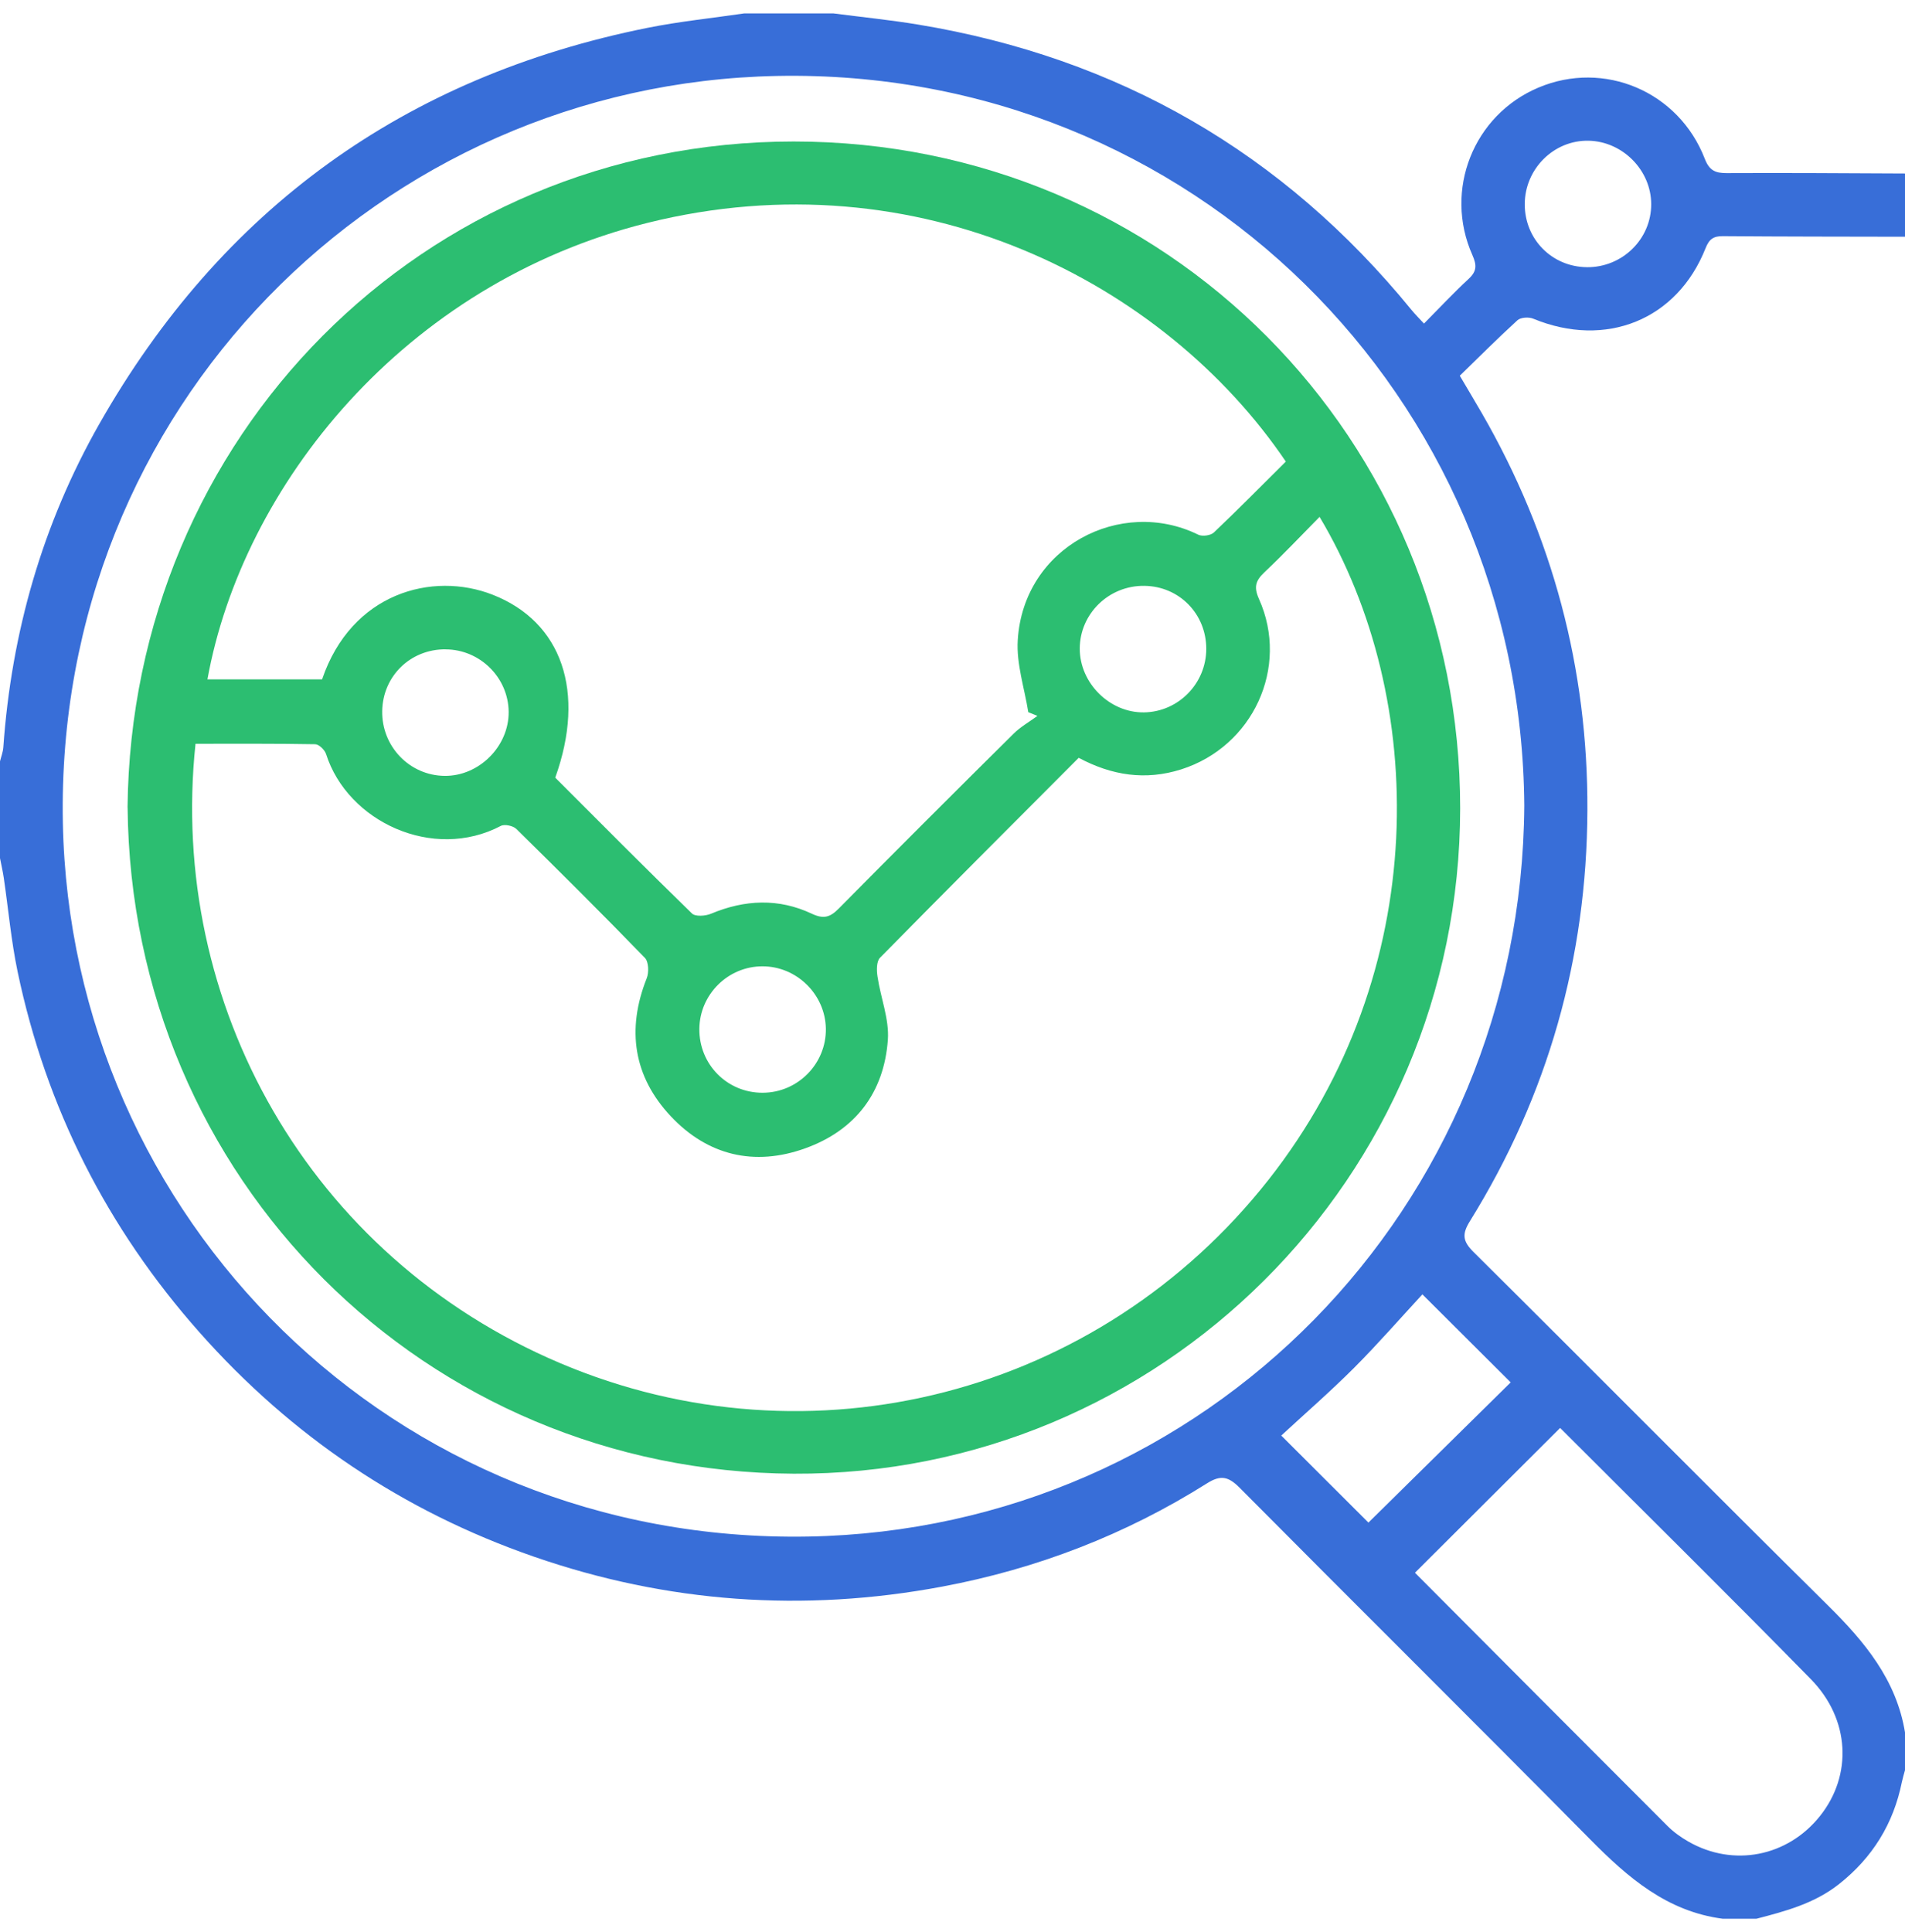
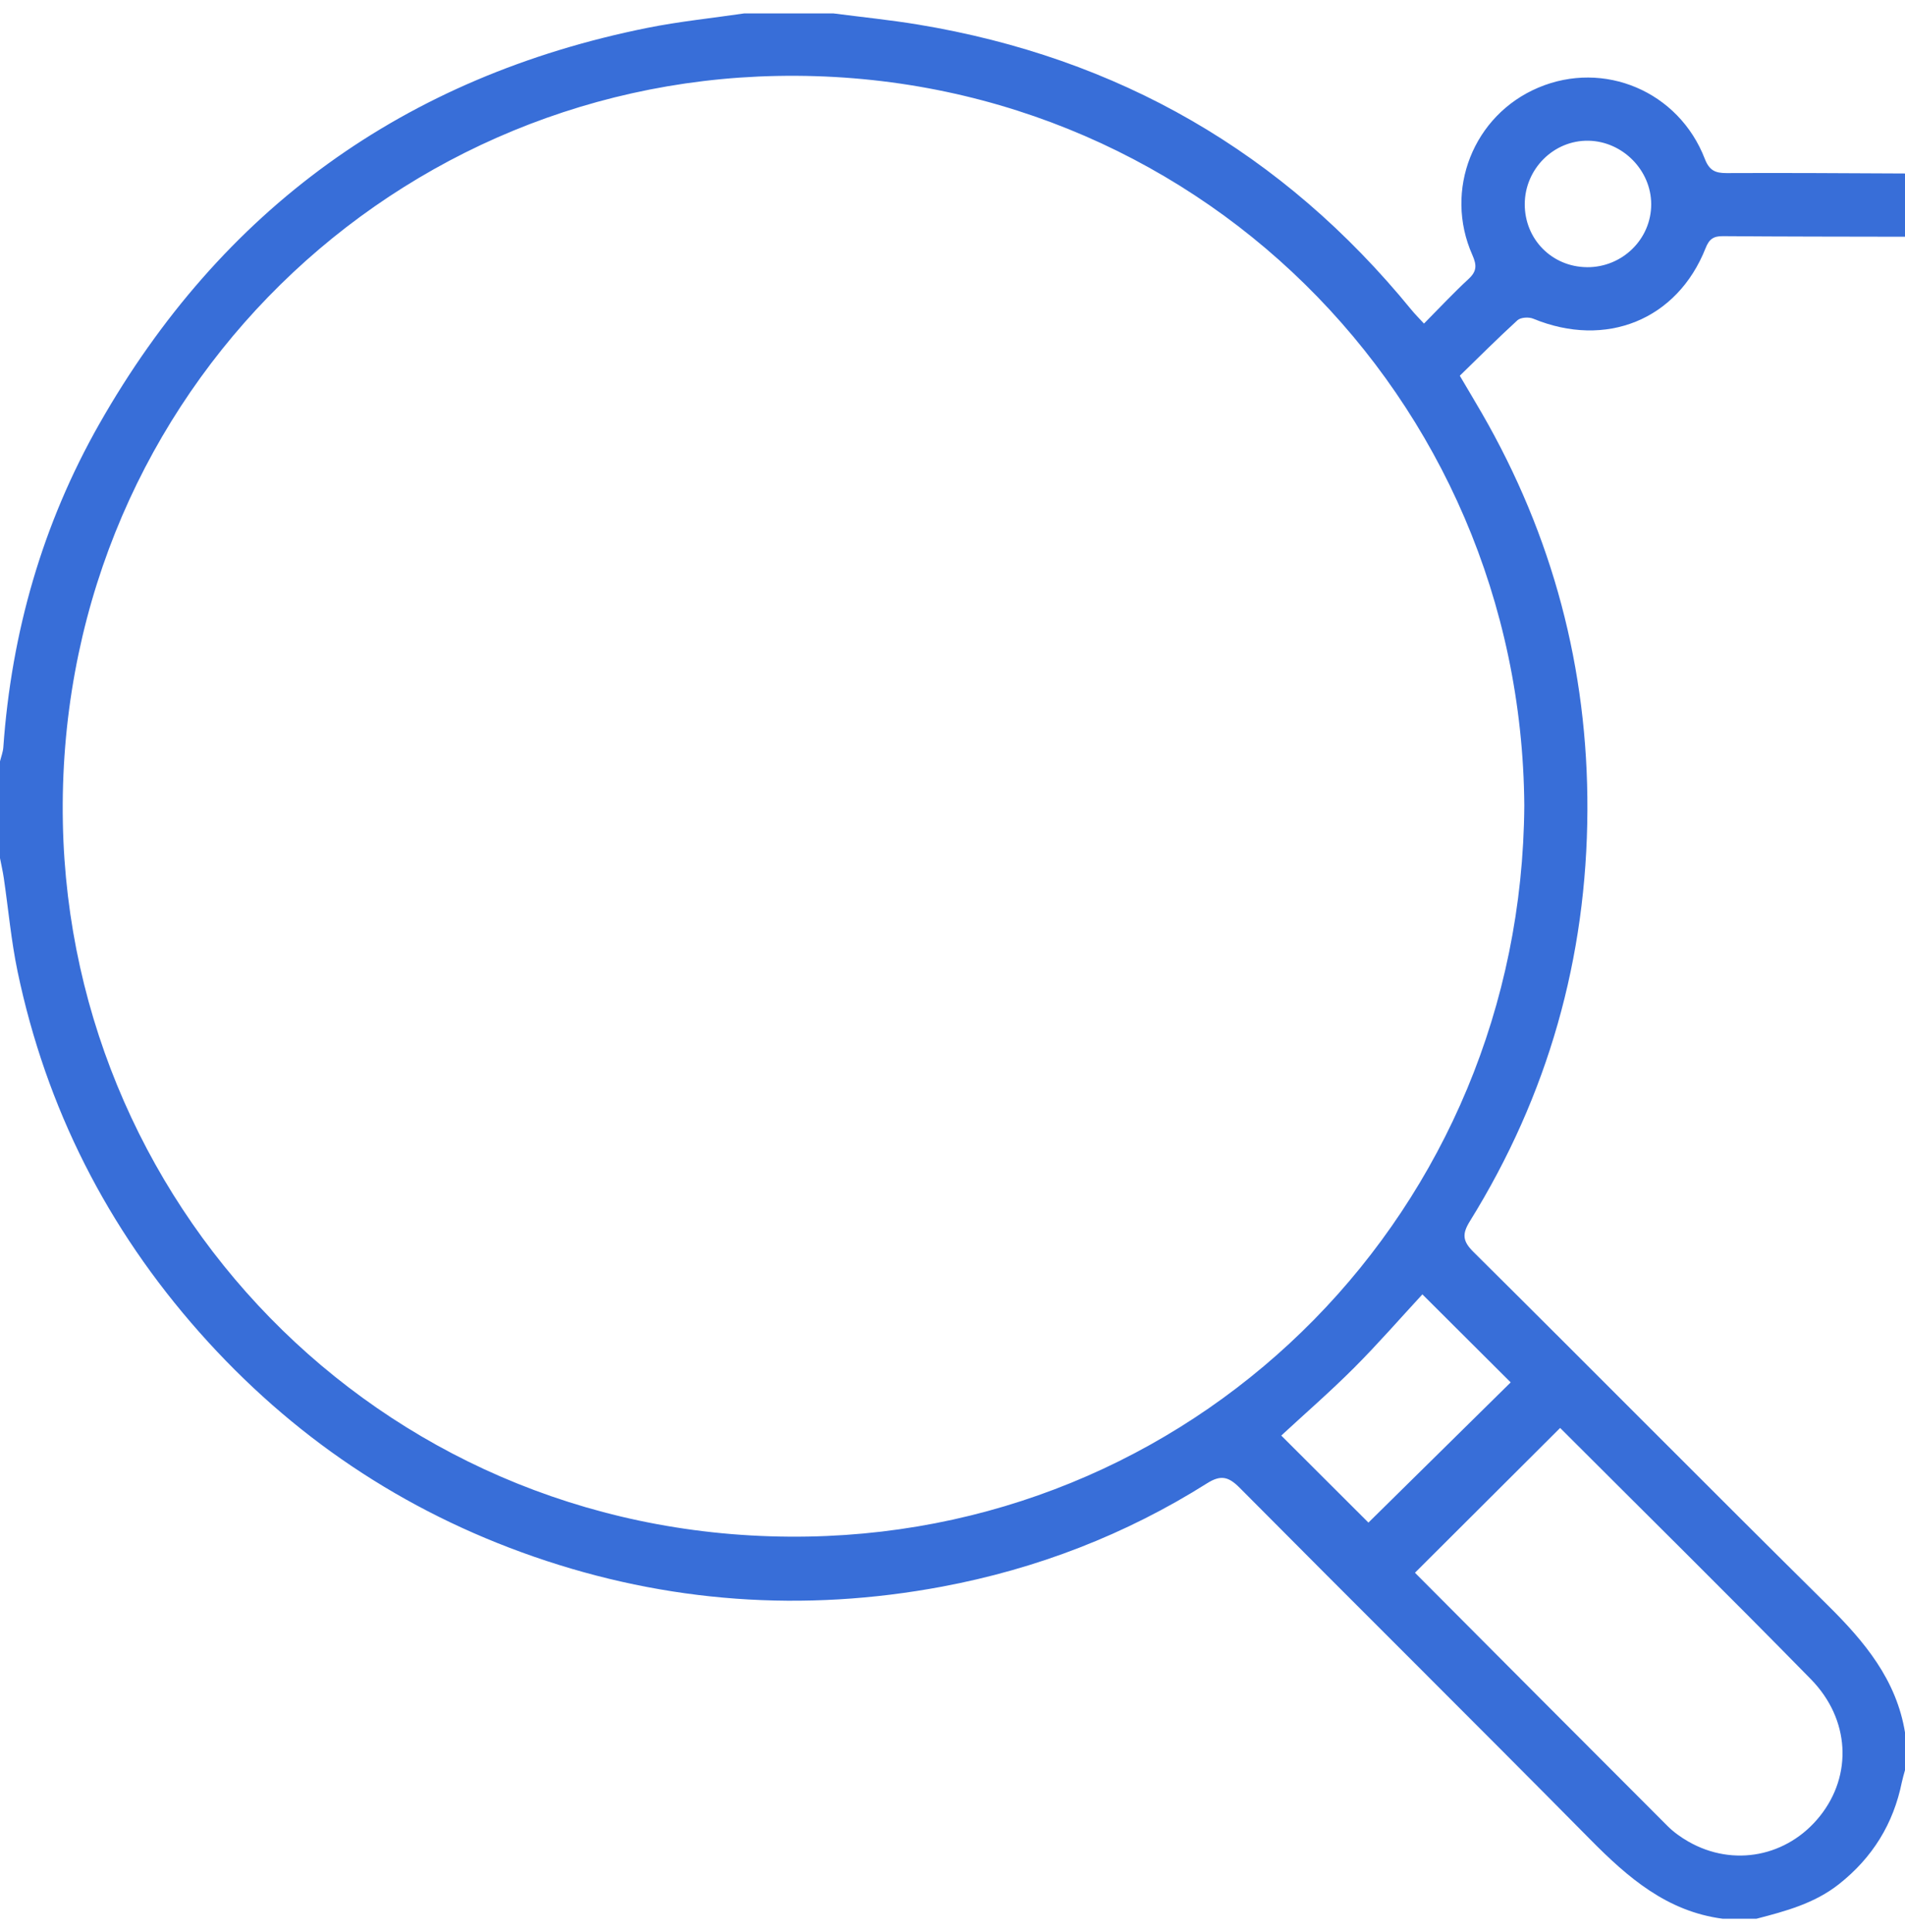
<svg xmlns="http://www.w3.org/2000/svg" width="71" height="72" viewBox="0 0 71 72" fill="none">
  <g clip-path="url(#clip0_1253_9225)">
    <path d="M64.207 71.5C62.134 71.23 60.677 69.971 59.272 68.549C54.936 64.162 50.55 59.82 46.204 55.442C45.795 55.031 45.508 54.946 44.991 55.272C41.951 57.189 38.641 58.463 35.119 59.123C29.955 60.09 24.861 59.73 19.891 58.005C15.015 56.311 10.866 53.519 7.437 49.651C3.992 45.764 1.721 41.286 0.656 36.207C0.416 35.057 0.312 33.879 0.141 32.716C0.104 32.468 0.048 32.223 0 31.977C0 30.775 0 29.573 0 28.371C0.043 28.196 0.111 28.024 0.124 27.846C0.427 23.566 1.585 19.522 3.7 15.8C8.254 7.79 15.078 2.861 24.12 1.04C25.312 0.8 26.531 0.677 27.736 0.5C28.846 0.5 29.955 0.5 31.064 0.5C32.113 0.637 33.167 0.742 34.209 0.914C41.672 2.147 47.814 5.677 52.603 11.544C52.74 11.712 52.897 11.866 53.072 12.058C53.655 11.47 54.175 10.912 54.733 10.396C55.042 10.111 55.045 9.885 54.877 9.506C53.801 7.086 54.916 4.287 57.333 3.266C59.782 2.229 62.567 3.405 63.539 5.919C63.706 6.35 63.926 6.452 64.351 6.45C66.568 6.439 68.787 6.455 71.004 6.465V8.822C68.741 8.817 66.477 8.818 64.214 8.8C63.859 8.796 63.7 8.913 63.567 9.249C62.508 11.923 59.849 12.992 57.142 11.875C56.977 11.806 56.676 11.825 56.556 11.934C55.826 12.6 55.129 13.3 54.407 14.001C54.712 14.519 54.971 14.951 55.225 15.39C57.869 19.971 59.185 24.921 59.163 30.196C59.141 35.693 57.693 40.816 54.786 45.502C54.489 45.981 54.505 46.247 54.92 46.656C59.331 51.032 63.702 55.447 68.119 59.815C69.491 61.172 70.682 62.594 71.002 64.568V65.955C70.961 66.107 70.915 66.256 70.883 66.408C70.569 67.963 69.789 69.222 68.541 70.209C67.626 70.932 66.546 71.219 65.455 71.502H64.207V71.5ZM56.811 30.017C56.698 14.765 44.405 2.528 28.958 2.83C14.17 3.118 2.043 15.231 2.343 30.662C2.626 45.332 14.616 57.537 30.125 57.258C44.917 56.991 56.715 45.041 56.811 30.017ZM58.148 53.21C56.308 55.046 54.52 56.828 52.736 58.607C55.826 61.706 58.984 64.881 62.151 68.046C62.377 68.272 62.646 68.464 62.924 68.623C64.603 69.586 66.624 69.189 67.833 67.671C69.042 66.155 68.957 64.069 67.491 62.573C64.373 59.391 61.2 56.265 58.146 53.21H58.148ZM51.002 56.738C52.758 55.007 54.557 53.234 56.304 51.513C55.127 50.339 54.067 49.283 53.013 48.233C52.192 49.122 51.358 50.078 50.465 50.973C49.574 51.864 48.62 52.692 47.753 53.495C48.822 54.562 49.879 55.617 51.002 56.738ZM59.141 9.957C60.461 9.97 61.543 8.913 61.541 7.609C61.539 6.345 60.479 5.27 59.207 5.244C57.911 5.217 56.828 6.296 56.828 7.613C56.828 8.916 57.841 9.943 59.141 9.956V9.957Z" fill="#386ED8" />
-     <path d="M4.754 30.09C4.891 16.306 15.733 5.275 29.58 5.273C43.501 5.272 54.428 16.382 54.421 30.127C54.411 43.906 43.225 54.983 29.585 54.916C15.857 54.85 4.885 43.931 4.756 30.09H4.754ZM7.287 27.716C6.261 37.399 11.505 46.825 20.879 50.797C30.227 54.759 40.962 51.98 47.273 43.97C53.396 36.195 53.215 26.019 49.181 19.261C48.489 19.962 47.827 20.664 47.127 21.324C46.799 21.635 46.72 21.868 46.923 22.321C48.068 24.872 46.692 27.823 44.024 28.67C42.693 29.092 41.435 28.898 40.204 28.239C37.712 30.737 35.245 33.202 32.799 35.689C32.664 35.826 32.669 36.16 32.705 36.39C32.821 37.179 33.145 37.974 33.091 38.745C32.95 40.714 31.882 42.118 30.012 42.791C28.114 43.475 26.374 43.057 25.002 41.598C23.61 40.119 23.345 38.364 24.103 36.456C24.19 36.24 24.177 35.842 24.037 35.696C22.461 34.071 20.857 32.474 19.241 30.887C19.12 30.771 18.806 30.704 18.667 30.776C16.142 32.104 12.956 30.623 12.152 28.097C12.102 27.944 11.889 27.735 11.748 27.733C10.275 27.707 8.801 27.716 7.291 27.716H7.287ZM47.925 17.203C43.416 10.539 34.248 5.787 24.137 8.304C15.027 10.573 9.034 18.124 7.731 25.316H12.004C13.1 22.092 16.116 21.282 18.362 22.162C20.943 23.173 21.844 25.776 20.694 28.979C22.378 30.663 24.07 32.368 25.791 34.041C25.917 34.163 26.294 34.136 26.5 34.049C27.759 33.522 29.02 33.466 30.257 34.049C30.697 34.256 30.937 34.184 31.261 33.856C33.42 31.671 35.596 29.502 37.778 27.339C38.037 27.082 38.368 26.897 38.666 26.677C38.551 26.631 38.438 26.584 38.324 26.538C38.183 25.642 37.876 24.736 37.932 23.852C38.146 20.379 41.778 18.508 44.66 19.925C44.81 19.998 45.122 19.956 45.241 19.843C46.145 18.985 47.019 18.098 47.922 17.201L47.925 17.203ZM16.608 24.196C15.299 24.188 14.269 25.19 14.245 26.492C14.221 27.814 15.265 28.901 16.574 28.912C17.858 28.924 18.969 27.81 18.958 26.525C18.945 25.248 17.891 24.203 16.608 24.198V24.196ZM28.421 40.72C29.733 40.72 30.8 39.638 30.78 38.331C30.759 37.055 29.693 36.007 28.415 36.009C27.134 36.009 26.078 37.055 26.065 38.337C26.052 39.662 27.099 40.722 28.419 40.72H28.421ZM44.958 24.181C44.959 22.875 43.95 21.846 42.65 21.831C41.328 21.814 40.245 22.868 40.243 24.172C40.243 25.457 41.36 26.566 42.641 26.546C43.92 26.525 44.956 25.47 44.958 24.181Z" fill="#2CBE71" />
  </g>
  <defs>
    <clipPath id="clip0_1253_9225">
      <rect width="71" height="71" fill="white" transform="translate(0 0.5)" />
    </clipPath>
  </defs>
</svg>